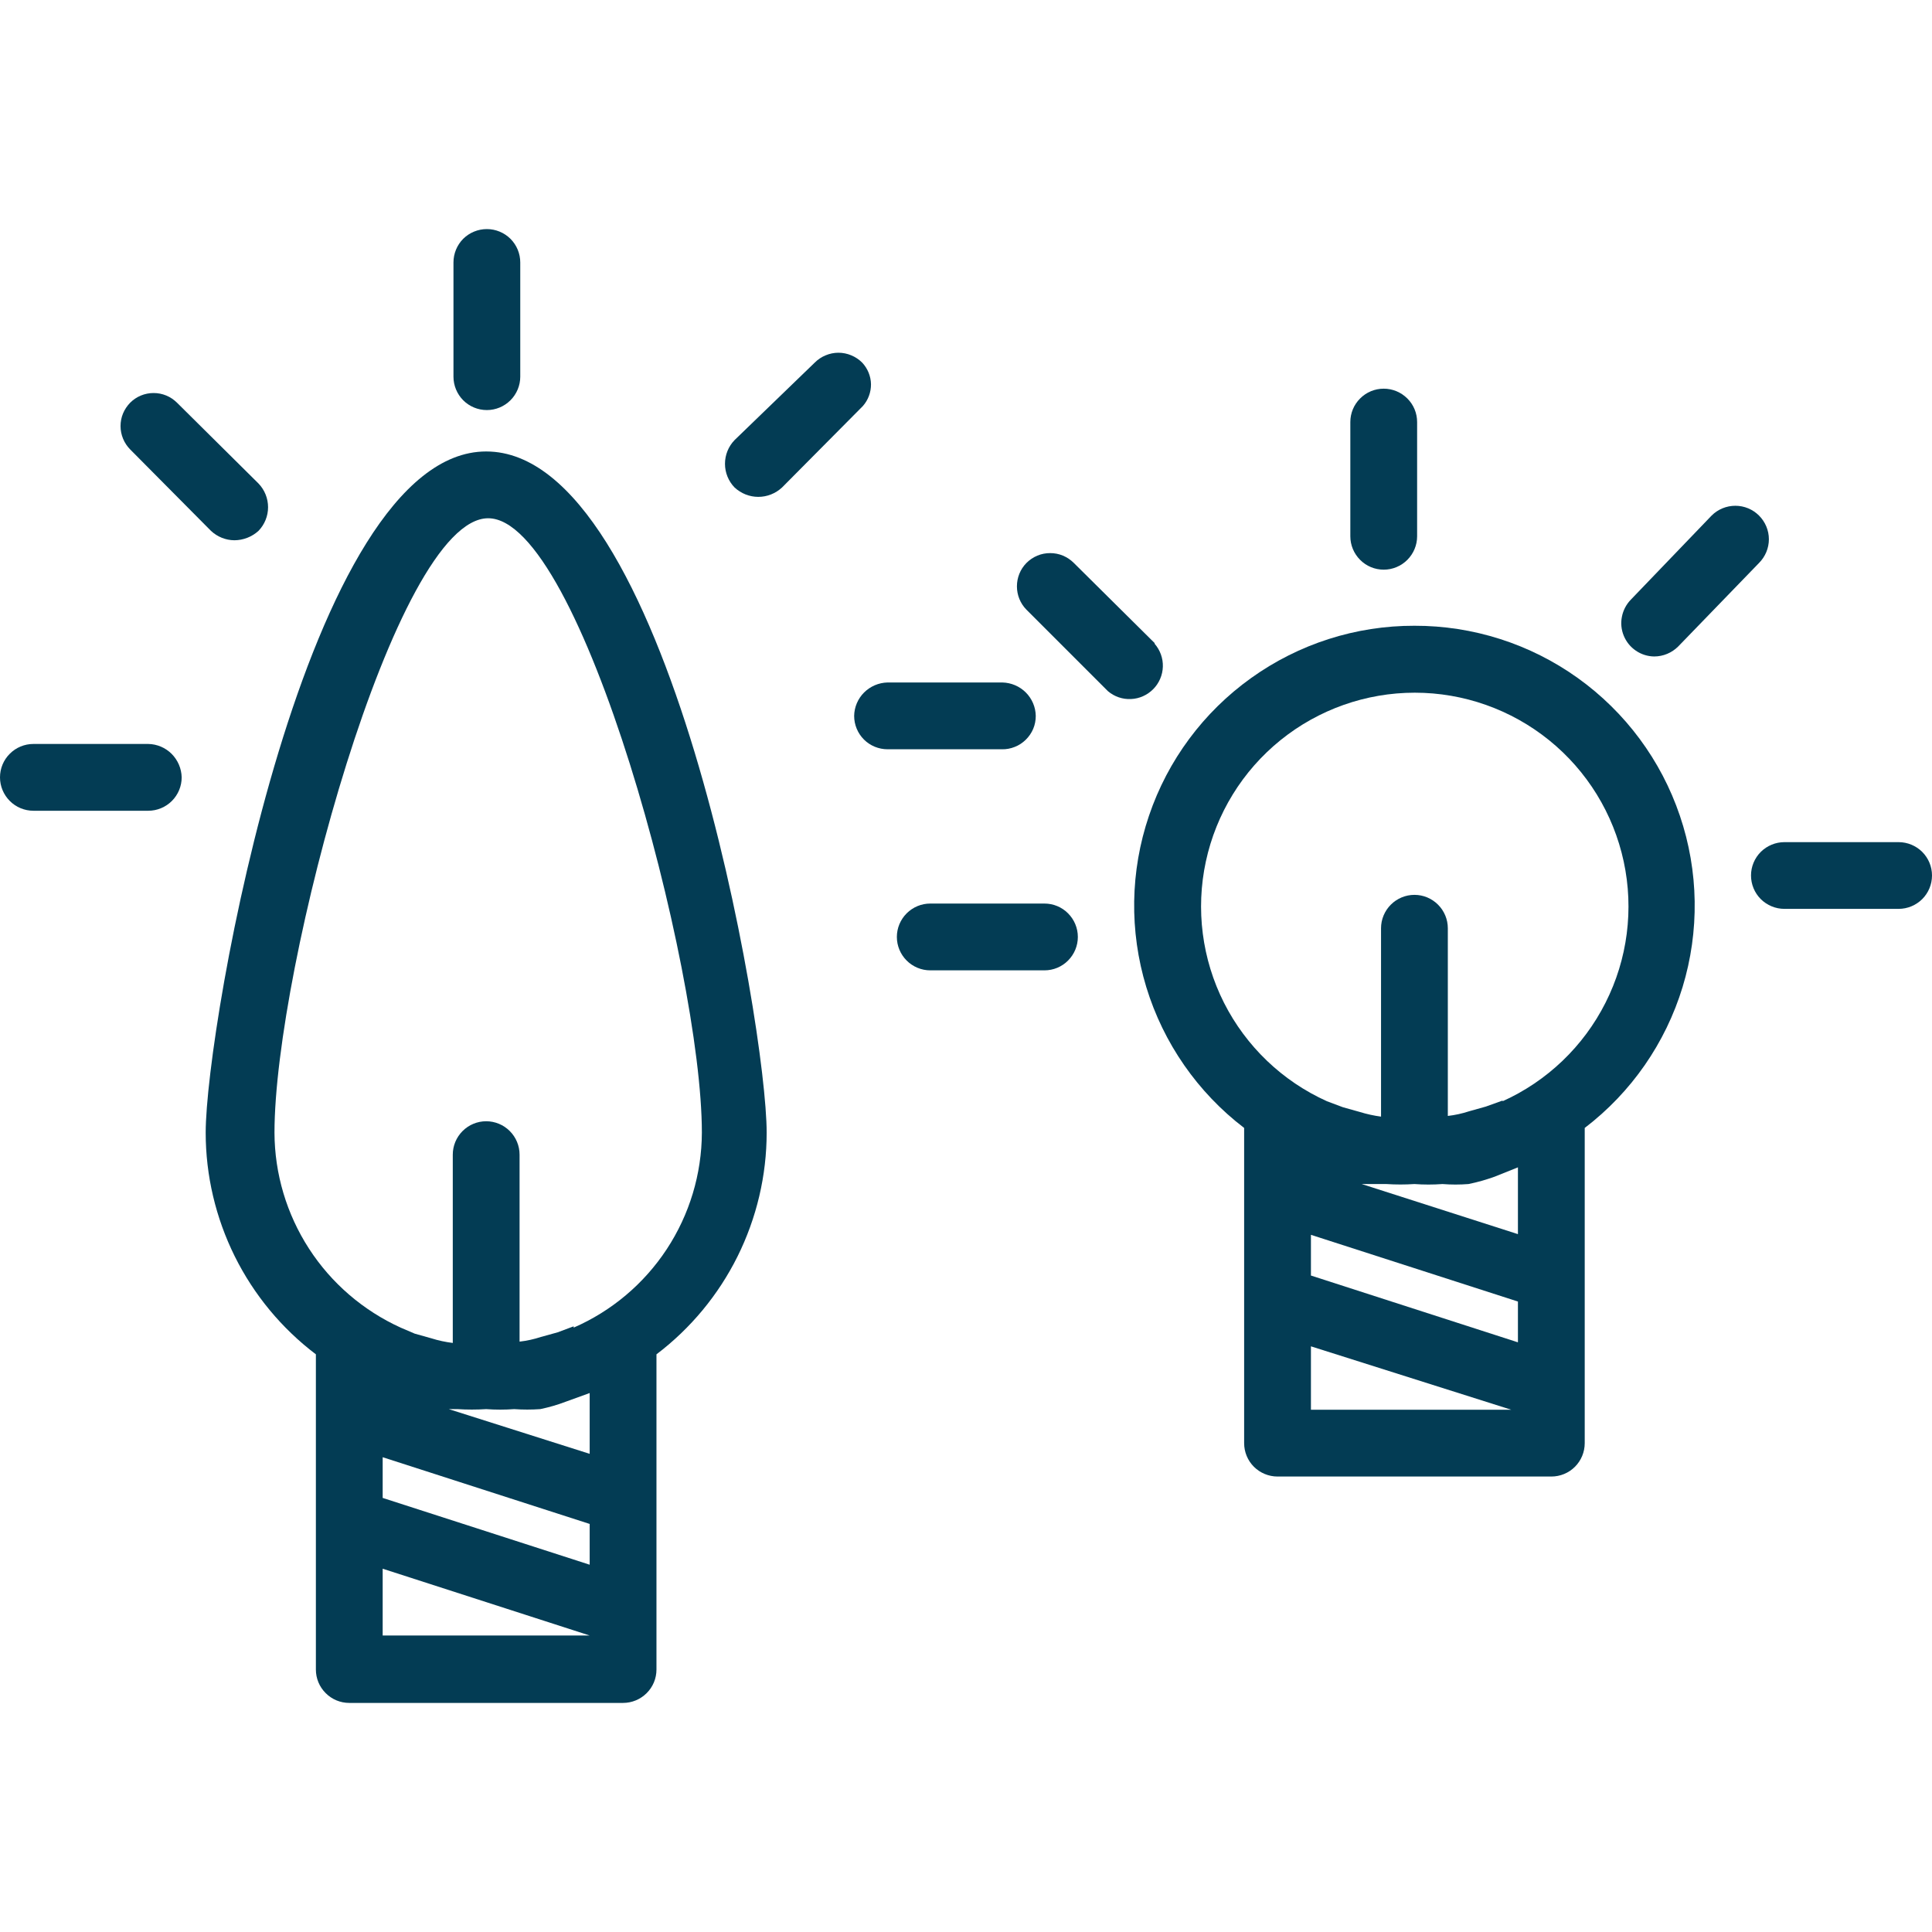
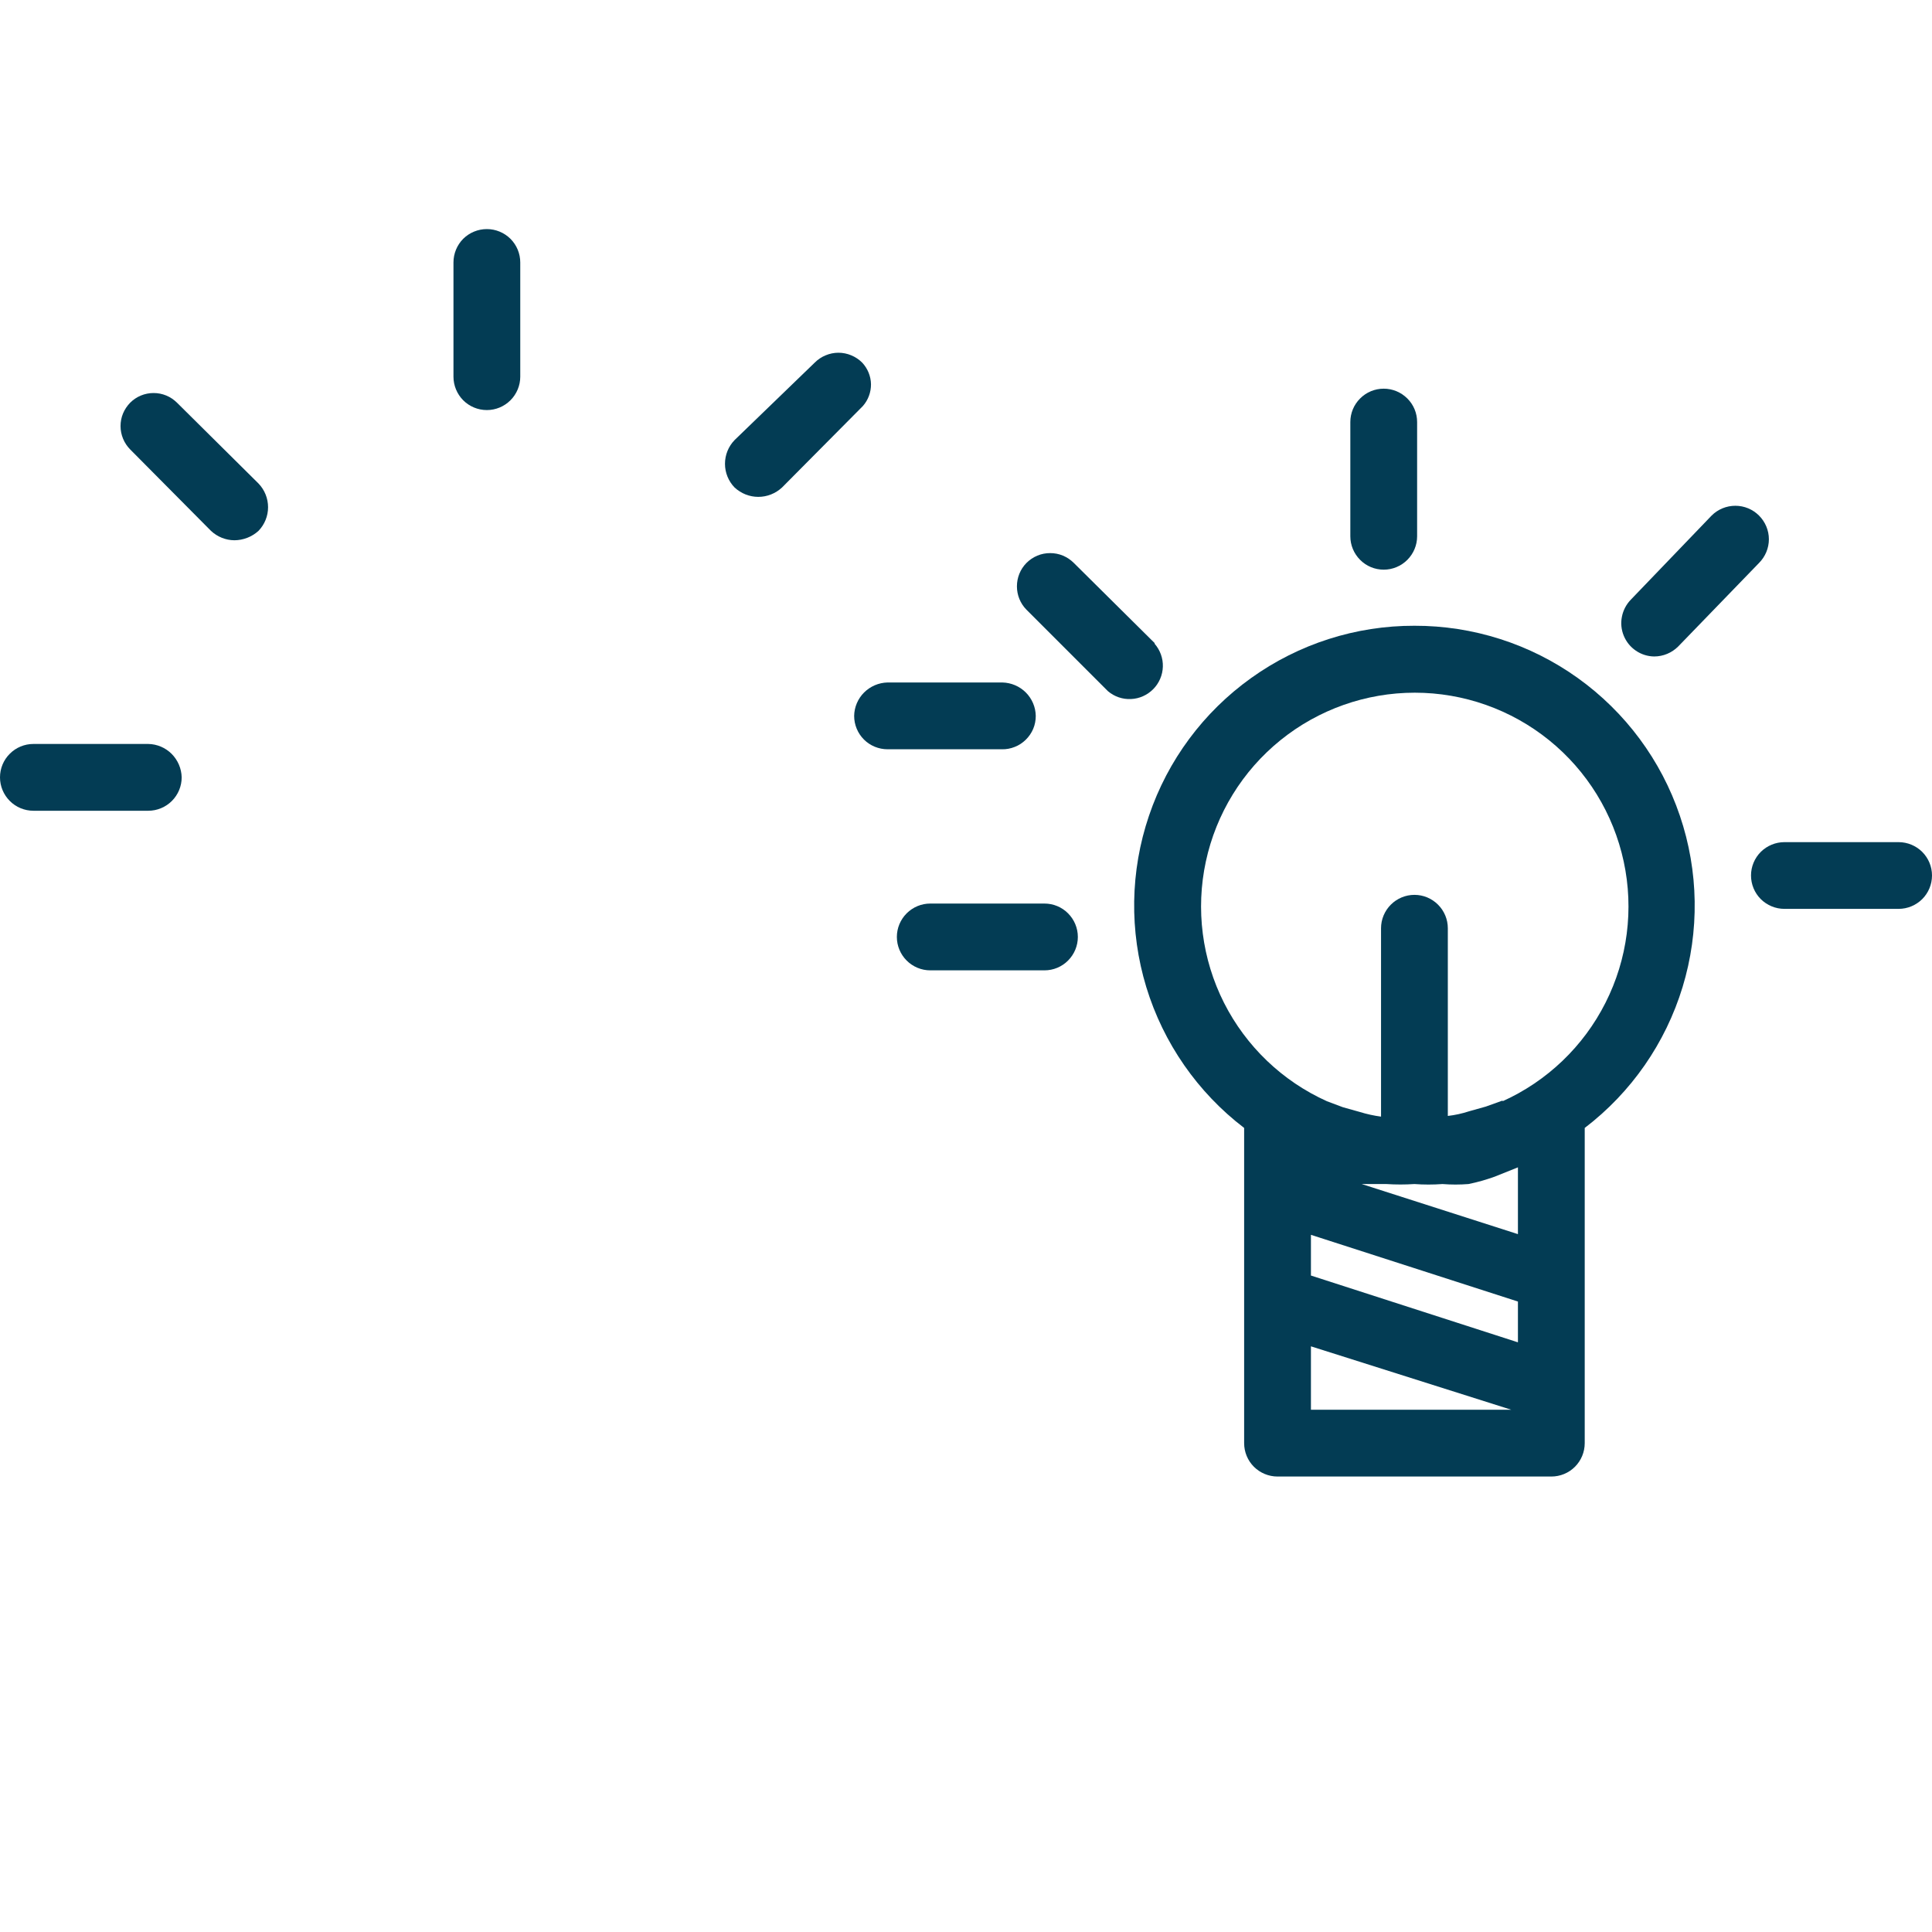
<svg xmlns="http://www.w3.org/2000/svg" width="28" height="28" viewBox="0 0 28 28" fill="none">
-   <path d="M7.046 6.543C4.442 6.543 2.981 14.866 2.981 16.415C2.981 17.037 3.126 17.651 3.403 18.209C3.68 18.766 4.082 19.252 4.578 19.628V24.196C4.578 24.325 4.629 24.448 4.72 24.538C4.81 24.629 4.933 24.68 5.062 24.68H9.03C9.158 24.68 9.281 24.629 9.372 24.538C9.463 24.448 9.514 24.325 9.514 24.196V19.628C10.01 19.252 10.412 18.766 10.689 18.209C10.966 17.651 11.111 17.037 11.111 16.415C11.111 14.866 9.678 6.543 7.046 6.543ZM8.546 22.677L5.546 21.709V21.119L8.546 22.086V22.677ZM5.546 23.703V22.735L8.546 23.703H5.546ZM8.546 20.189V21.07L6.504 20.422H6.63C6.768 20.431 6.907 20.431 7.046 20.422C7.181 20.432 7.317 20.432 7.452 20.422C7.578 20.431 7.704 20.431 7.83 20.422C7.955 20.396 8.078 20.361 8.198 20.315L8.546 20.189ZM8.314 19.222L8.082 19.309L7.84 19.376C7.739 19.409 7.635 19.432 7.53 19.444V16.734C7.53 16.606 7.479 16.483 7.388 16.392C7.297 16.301 7.174 16.25 7.046 16.25C6.918 16.25 6.795 16.301 6.704 16.392C6.613 16.483 6.562 16.606 6.562 16.734V19.463C6.457 19.45 6.353 19.428 6.252 19.396L6.01 19.328L5.807 19.241C5.264 18.994 4.802 18.597 4.478 18.096C4.154 17.595 3.98 17.012 3.978 16.415C3.978 14.034 5.73 7.511 7.075 7.511C8.42 7.511 10.172 14.034 10.172 16.415C10.17 17.015 9.993 17.602 9.663 18.104C9.333 18.606 8.864 19.001 8.314 19.241V19.222Z" fill="#033C54" />
  <path d="M15.011 10.375C15.009 10.248 14.957 10.126 14.867 10.036C14.777 9.946 14.655 9.894 14.527 9.891H12.863C12.735 9.894 12.614 9.946 12.523 10.036C12.433 10.126 12.381 10.248 12.379 10.375C12.379 10.504 12.43 10.627 12.521 10.718C12.611 10.808 12.735 10.859 12.863 10.859H14.518C14.582 10.861 14.646 10.849 14.706 10.825C14.766 10.802 14.82 10.766 14.866 10.721C14.912 10.676 14.949 10.622 14.974 10.563C14.999 10.504 15.011 10.44 15.011 10.375Z" fill="#033C54" />
  <path d="M12.495 5.255C12.45 5.21 12.396 5.174 12.338 5.15C12.279 5.125 12.215 5.112 12.151 5.112C12.088 5.112 12.024 5.125 11.965 5.15C11.906 5.174 11.853 5.21 11.808 5.255L10.646 6.378C10.557 6.47 10.507 6.593 10.507 6.722C10.507 6.85 10.557 6.973 10.646 7.065C10.74 7.152 10.862 7.201 10.99 7.201C11.118 7.201 11.24 7.152 11.334 7.065L12.505 5.885C12.582 5.798 12.624 5.685 12.623 5.568C12.621 5.452 12.575 5.34 12.495 5.255Z" fill="#033C54" />
  <path d="M7.056 5.943C7.184 5.943 7.307 5.892 7.398 5.801C7.489 5.71 7.54 5.587 7.54 5.459V3.804C7.54 3.675 7.489 3.552 7.398 3.461C7.307 3.371 7.184 3.32 7.056 3.32C6.927 3.32 6.804 3.371 6.713 3.461C6.623 3.552 6.572 3.675 6.572 3.804V5.459C6.572 5.587 6.623 5.71 6.713 5.801C6.804 5.892 6.927 5.943 7.056 5.943Z" fill="#033C54" />
  <path d="M3.058 7.694C3.15 7.78 3.271 7.829 3.397 7.83C3.526 7.829 3.65 7.781 3.746 7.694C3.835 7.602 3.885 7.479 3.885 7.351C3.885 7.223 3.835 7.099 3.746 7.007L2.565 5.836C2.52 5.792 2.468 5.756 2.409 5.732C2.351 5.708 2.289 5.696 2.226 5.696C2.099 5.696 1.977 5.746 1.887 5.836C1.843 5.881 1.808 5.933 1.783 5.992C1.759 6.05 1.747 6.112 1.747 6.175C1.747 6.302 1.798 6.424 1.887 6.514L3.058 7.694Z" fill="#033C54" />
  <path d="M2.149 10.782H0.484C0.356 10.782 0.232 10.833 0.142 10.924C0.051 11.014 0 11.137 0 11.266C0 11.394 0.051 11.517 0.142 11.608C0.232 11.699 0.356 11.75 0.484 11.75H2.149C2.277 11.75 2.4 11.699 2.491 11.608C2.582 11.517 2.633 11.394 2.633 11.266C2.63 11.138 2.578 11.017 2.488 10.926C2.398 10.836 2.276 10.784 2.149 10.782Z" fill="#033C54" />
  <path d="M20.499 9.069C19.65 9.067 18.823 9.332 18.133 9.826C17.442 10.32 16.924 11.018 16.652 11.822C16.379 12.626 16.366 13.495 16.613 14.306C16.861 15.118 17.357 15.832 18.031 16.347V20.915C18.031 21.044 18.082 21.167 18.173 21.258C18.264 21.348 18.387 21.399 18.515 21.399H22.483C22.612 21.399 22.735 21.348 22.825 21.258C22.916 21.167 22.967 21.044 22.967 20.915V16.347C23.642 15.832 24.137 15.118 24.385 14.306C24.632 13.495 24.619 12.626 24.346 11.822C24.074 11.018 23.556 10.32 22.866 9.826C22.176 9.332 21.348 9.067 20.499 9.069ZM21.999 19.454L18.999 18.486V17.896L21.999 18.863V19.454ZM18.999 19.512L21.902 20.431H18.999V19.512ZM21.999 16.918V17.886L19.735 17.16C19.851 17.16 19.977 17.16 20.093 17.16C20.228 17.169 20.364 17.169 20.499 17.16C20.634 17.17 20.77 17.17 20.906 17.16C21.031 17.17 21.157 17.17 21.283 17.16C21.411 17.134 21.537 17.098 21.66 17.054L21.999 16.918ZM21.777 15.95L21.535 16.037L21.293 16.105C21.192 16.138 21.088 16.161 20.983 16.173V13.453C20.983 13.325 20.932 13.202 20.841 13.111C20.75 13.02 20.628 12.969 20.499 12.969C20.371 12.969 20.248 13.02 20.157 13.111C20.066 13.202 20.015 13.325 20.015 13.453V16.183C19.91 16.169 19.806 16.146 19.706 16.115L19.463 16.047L19.231 15.96C18.585 15.669 18.059 15.165 17.739 14.533C17.42 13.901 17.327 13.178 17.476 12.486C17.625 11.793 18.007 11.172 18.558 10.727C19.109 10.282 19.796 10.039 20.504 10.039C21.212 10.039 21.899 10.282 22.45 10.727C23.001 11.172 23.383 11.793 23.532 12.486C23.681 13.178 23.588 13.901 23.268 14.533C22.949 15.165 22.422 15.669 21.777 15.96V15.95Z" fill="#033C54" />
  <path d="M27.516 12.205H25.861C25.733 12.205 25.61 12.256 25.519 12.346C25.428 12.437 25.377 12.56 25.377 12.688C25.377 12.817 25.428 12.94 25.519 13.031C25.61 13.121 25.733 13.172 25.861 13.172H27.516C27.644 13.172 27.767 13.121 27.858 13.031C27.949 12.94 28 12.817 28 12.688C28 12.56 27.949 12.437 27.858 12.346C27.767 12.256 27.644 12.205 27.516 12.205Z" fill="#033C54" />
  <path d="M23.974 9.514C24.105 9.514 24.23 9.461 24.322 9.369L25.493 8.159C25.584 8.068 25.636 7.944 25.636 7.815C25.636 7.687 25.584 7.563 25.493 7.472C25.402 7.381 25.279 7.33 25.15 7.33C25.021 7.33 24.897 7.381 24.806 7.472L23.635 8.691C23.569 8.759 23.524 8.845 23.506 8.938C23.487 9.031 23.497 9.127 23.533 9.214C23.569 9.302 23.63 9.377 23.708 9.43C23.787 9.484 23.879 9.513 23.974 9.514Z" fill="#033C54" />
  <path d="M20.054 8.256C20.182 8.256 20.305 8.205 20.396 8.114C20.487 8.023 20.538 7.9 20.538 7.772V6.117C20.538 5.988 20.487 5.865 20.396 5.775C20.305 5.684 20.182 5.633 20.054 5.633C19.925 5.633 19.802 5.684 19.712 5.775C19.621 5.865 19.57 5.988 19.57 6.117V7.772C19.57 7.9 19.621 8.023 19.712 8.114C19.802 8.205 19.925 8.256 20.054 8.256Z" fill="#033C54" />
  <path d="M16.734 9.32L15.563 8.159C15.518 8.114 15.465 8.078 15.406 8.053C15.347 8.028 15.283 8.016 15.22 8.016C15.156 8.016 15.092 8.028 15.033 8.053C14.974 8.078 14.921 8.114 14.876 8.159C14.787 8.249 14.738 8.371 14.738 8.498C14.738 8.624 14.787 8.746 14.876 8.836L16.057 10.017C16.15 10.096 16.269 10.137 16.391 10.131C16.513 10.126 16.628 10.074 16.714 9.987C16.799 9.901 16.849 9.785 16.853 9.663C16.857 9.541 16.814 9.422 16.734 9.33V9.32Z" fill="#033C54" />
  <path d="M15.137 13.095H13.482C13.354 13.095 13.231 13.146 13.14 13.237C13.049 13.328 12.998 13.451 12.998 13.579C12.998 13.707 13.049 13.83 13.14 13.921C13.231 14.012 13.354 14.063 13.482 14.063H15.137C15.266 14.063 15.389 14.012 15.479 13.921C15.57 13.83 15.621 13.707 15.621 13.579C15.621 13.451 15.57 13.328 15.479 13.237C15.389 13.146 15.266 13.095 15.137 13.095Z" fill="#033C54" />
</svg>